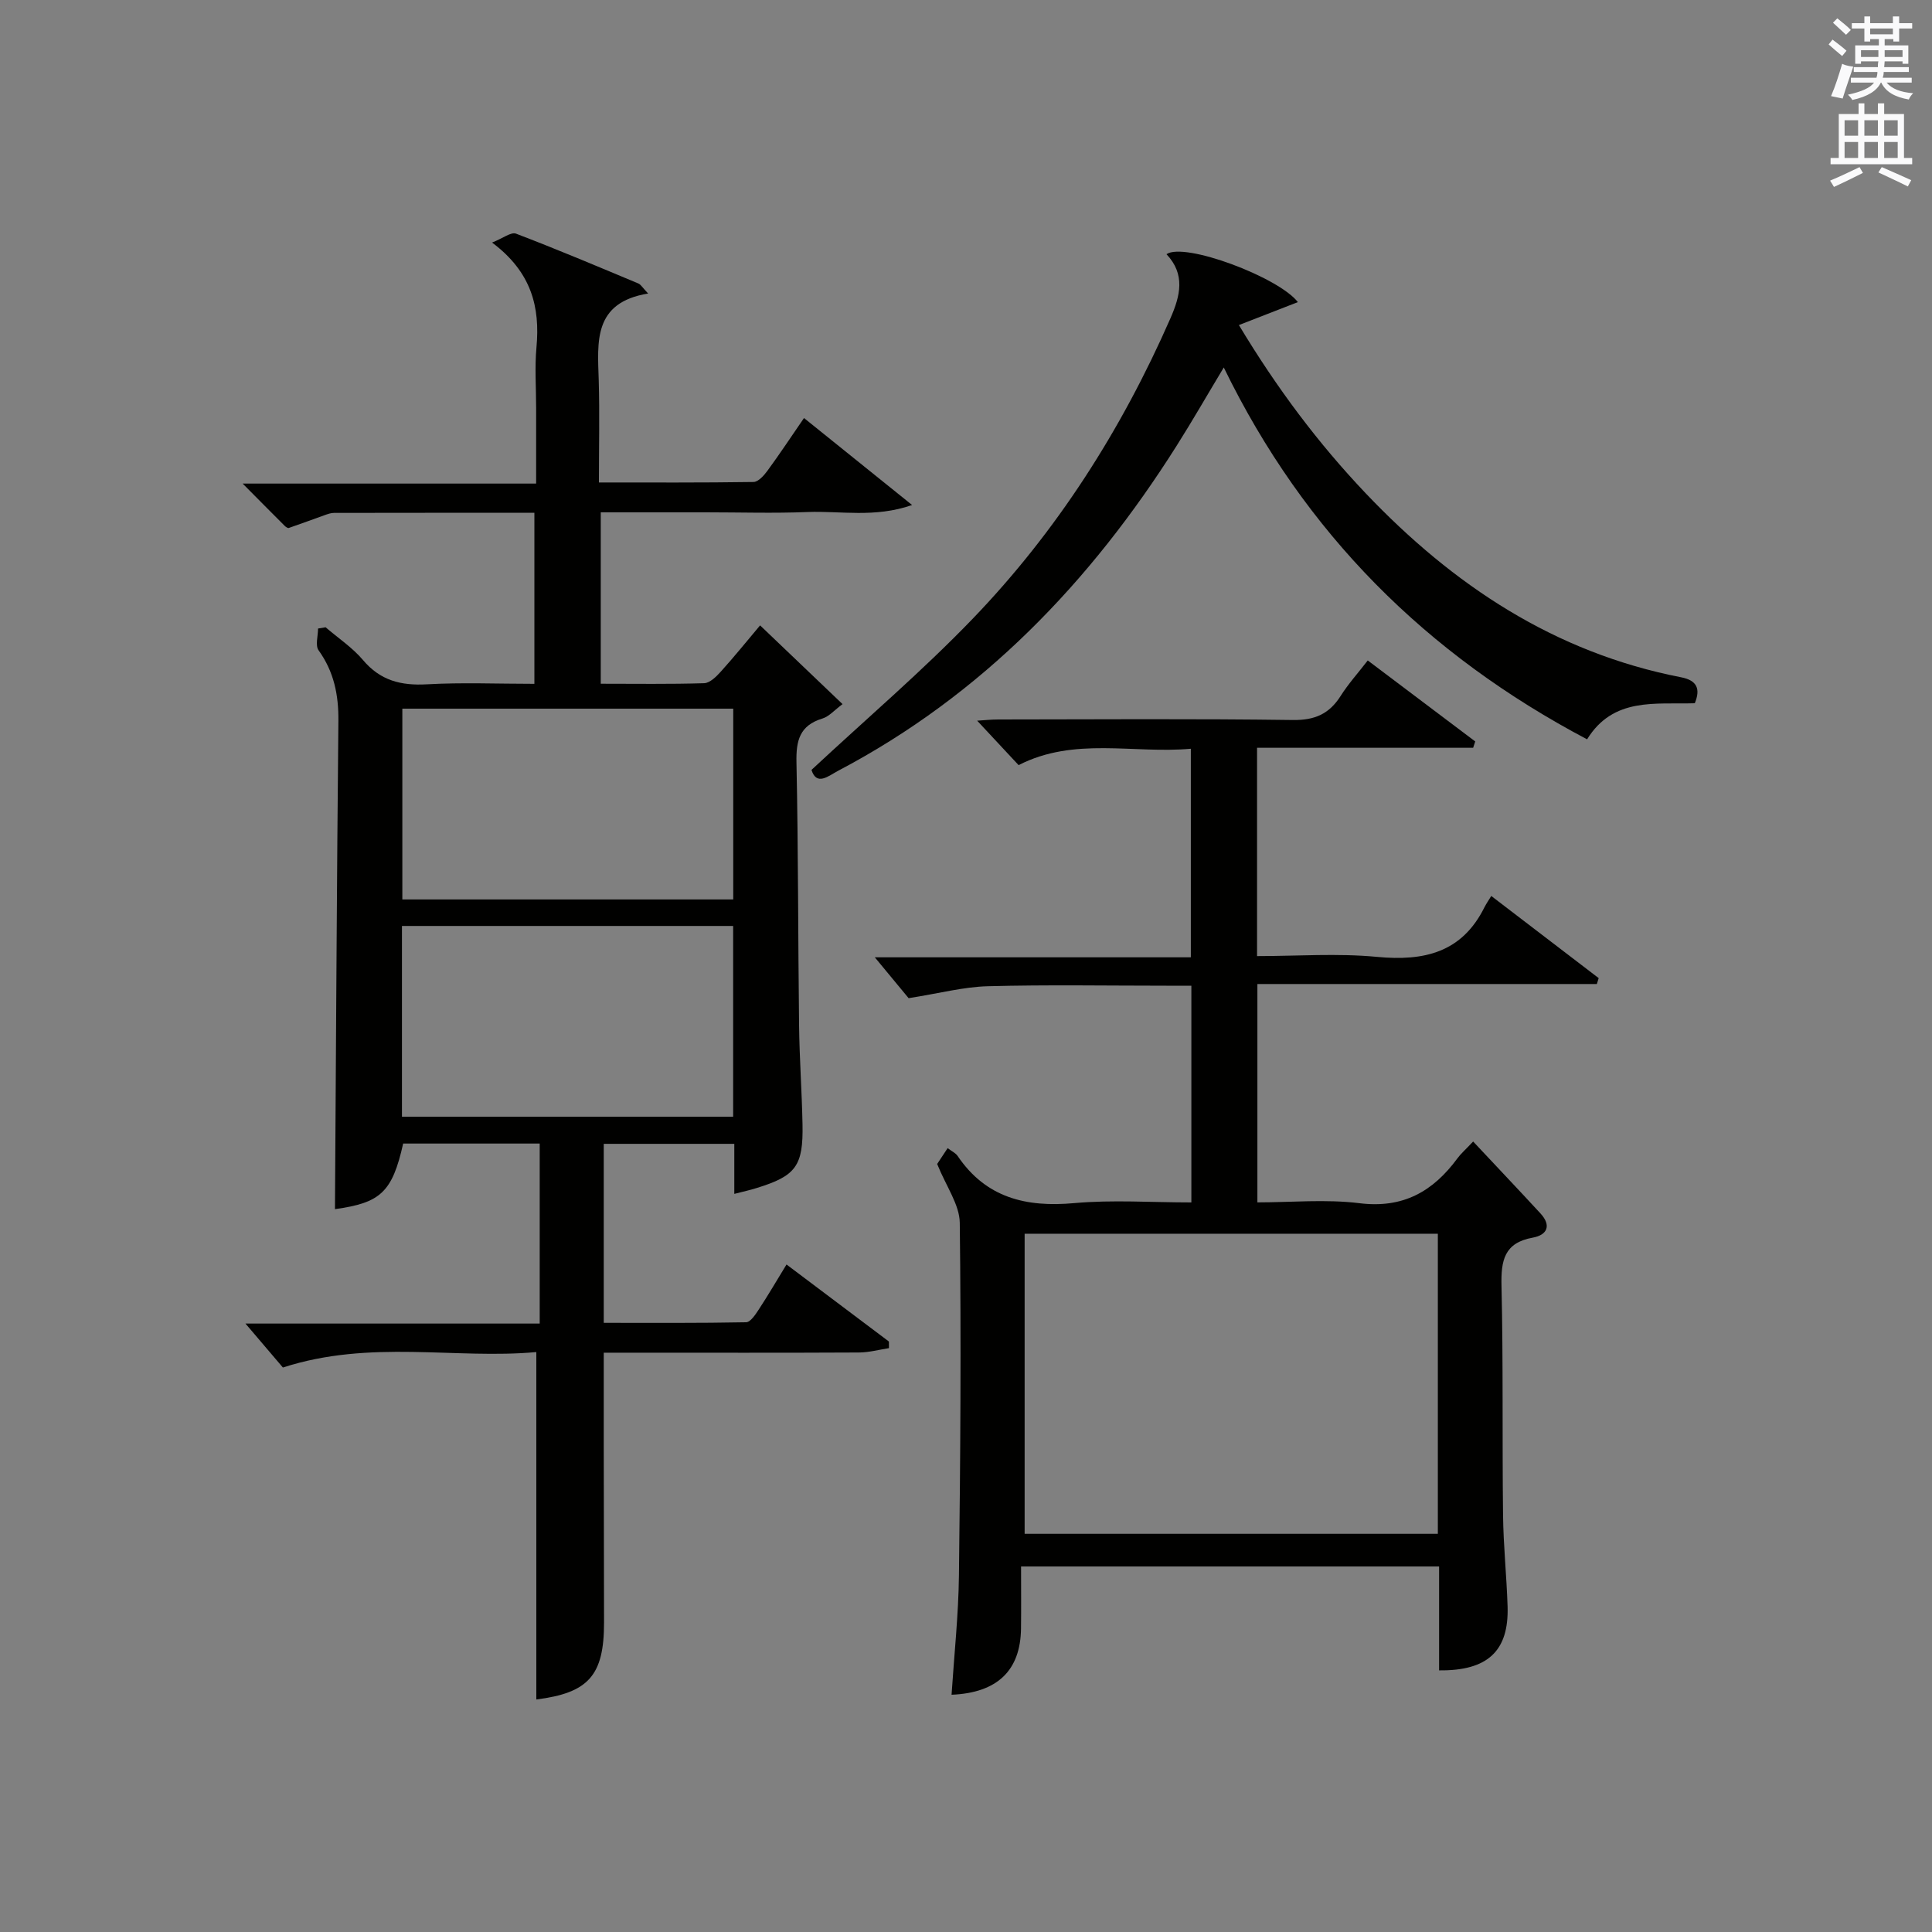
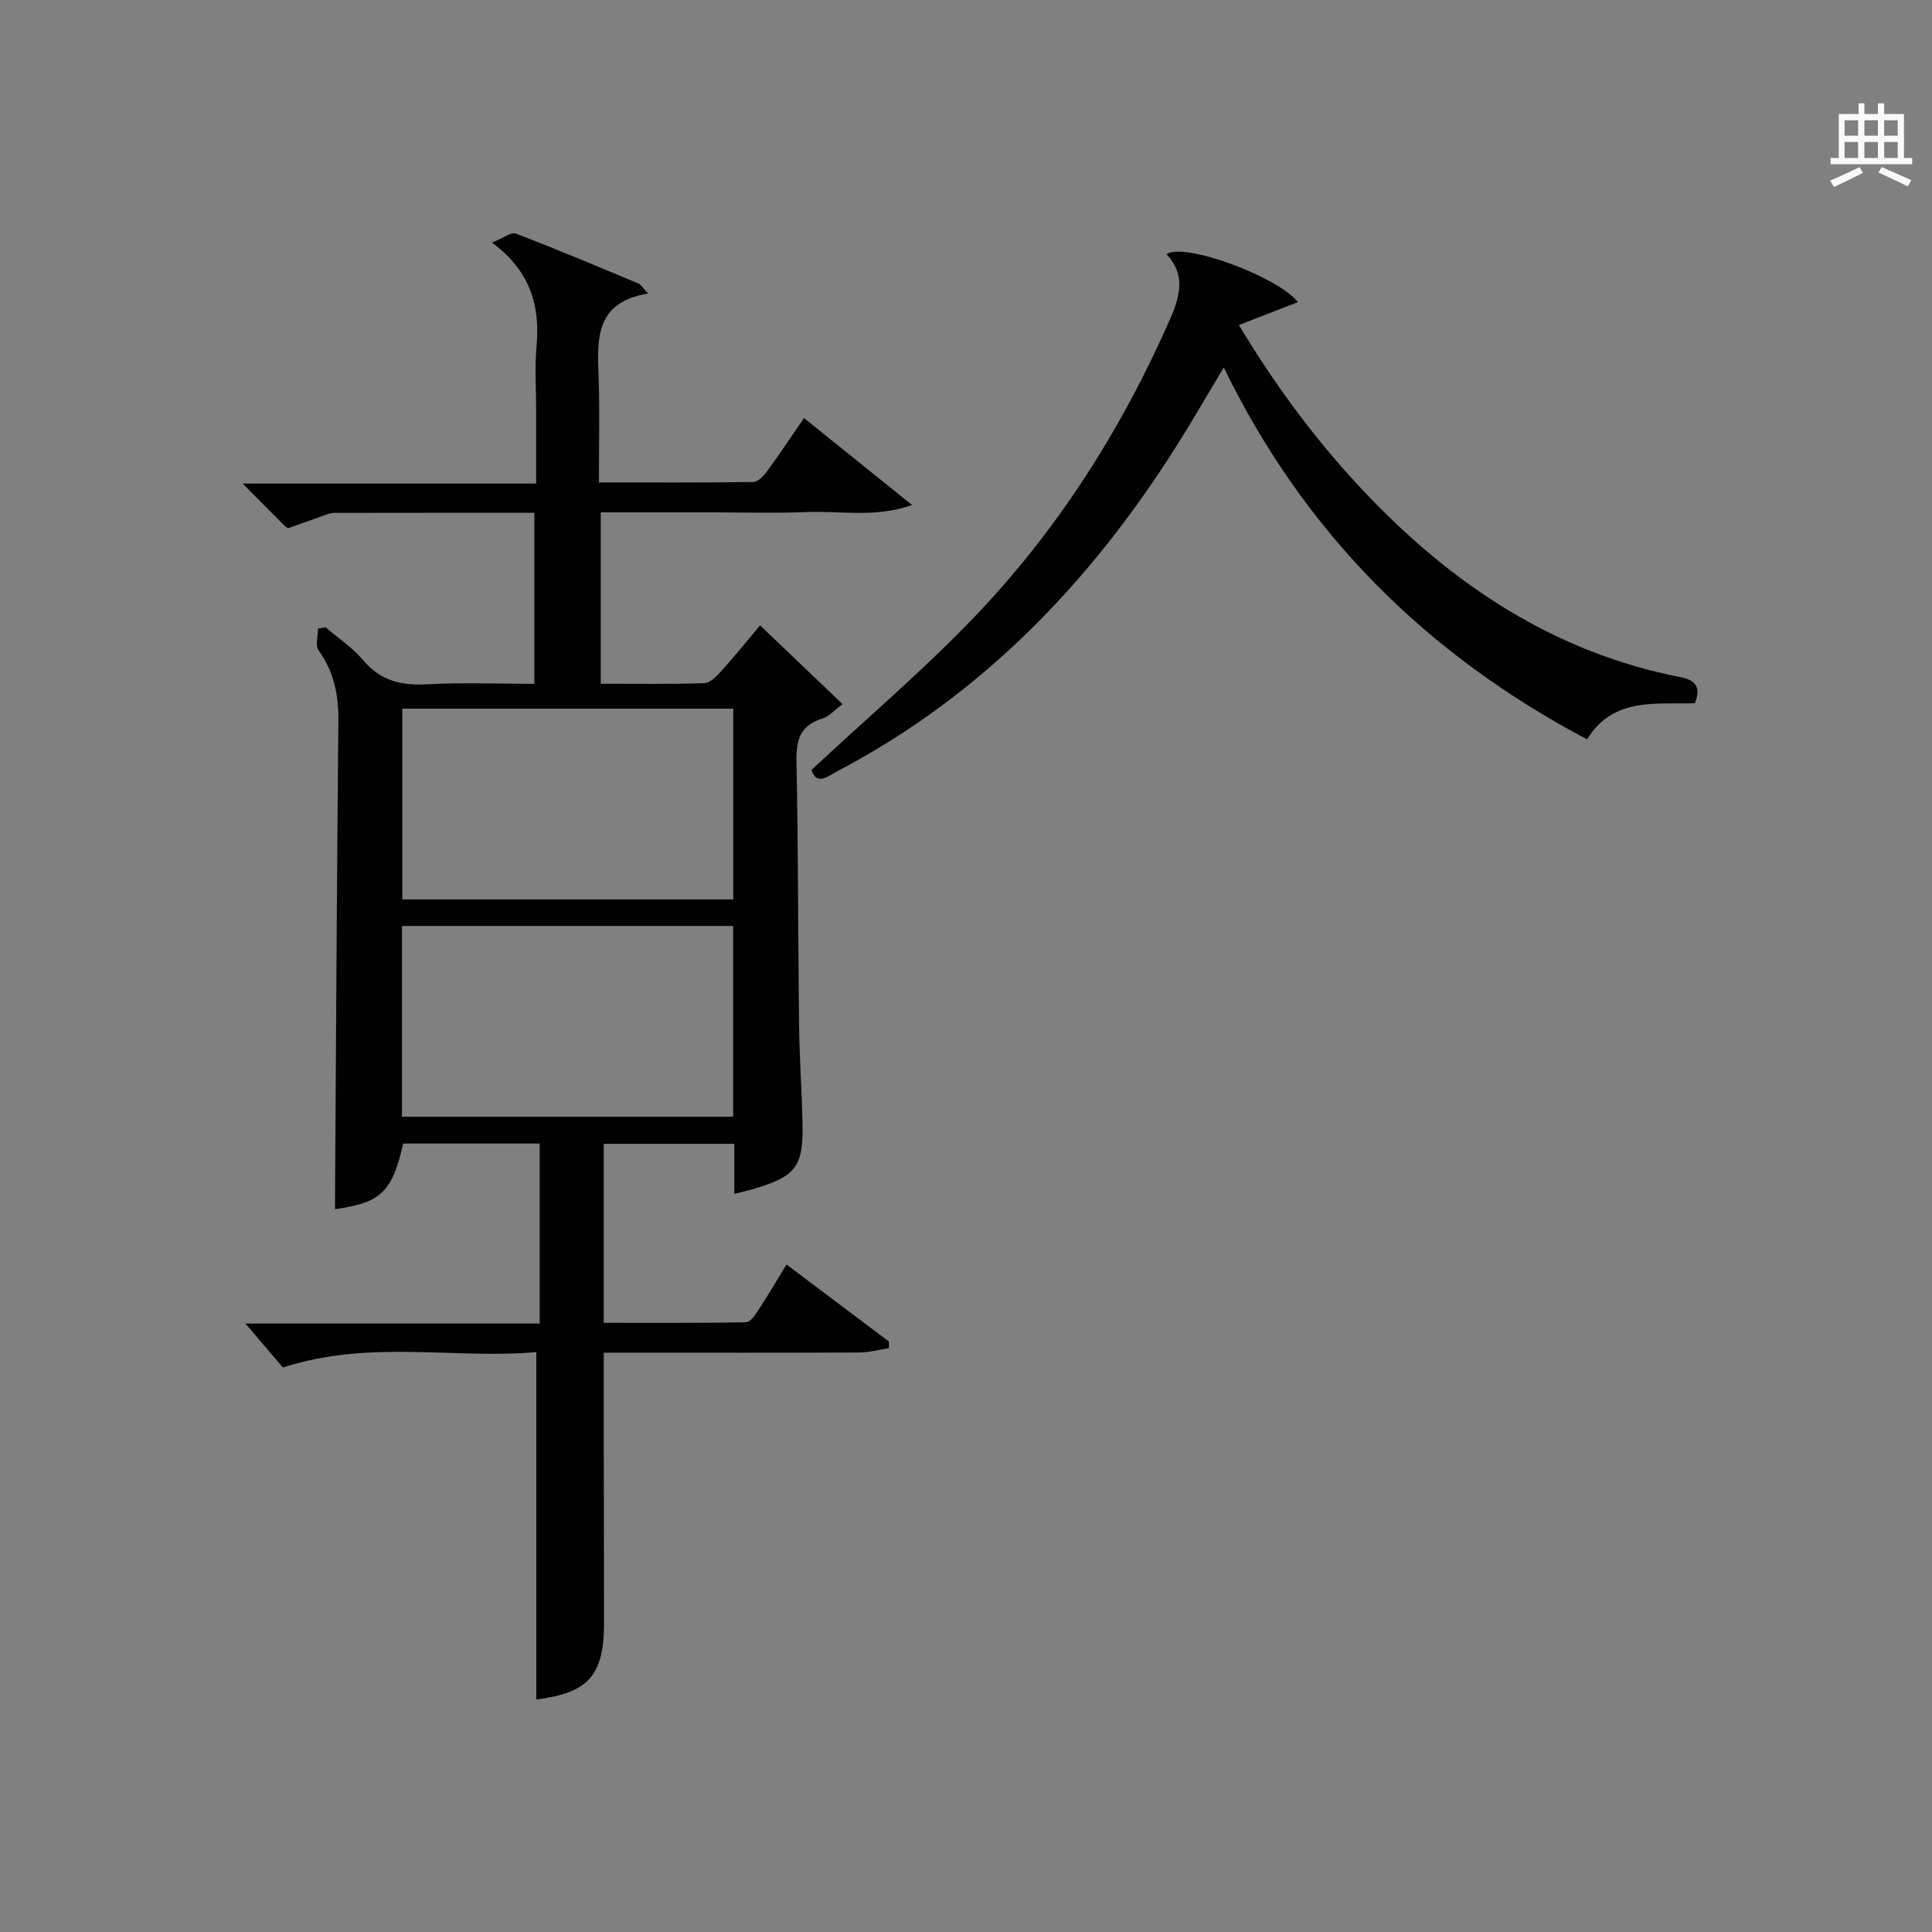
<svg xmlns="http://www.w3.org/2000/svg" version="1.1" id="漢-ZDIC-典" x="0px" y="0px" viewBox="0 0 400 400" style="enable-background:new 0 0 400 400;" xml:space="preserve">
  <rect x="0" y="0" width="400" height="400" fill="#808080" stroke="none" />
  <style type="text/css">
	.st1{fill:#010100;}
	.st2{fill:#fafafb;}
</style>
  <g>
    <path class="st1" d="M152.03,247.18c0-3.68,0-6.82,0-10.36c-9,0-17.71,0-27.03,0c0,6.18,0,12.29,0,18.39c0,5.99,0,11.98,0,18.67   c9.98,0,19.73,0.07,29.48-0.12c0.89-0.02,1.92-1.58,2.6-2.62c1.9-2.89,3.65-5.89,5.76-9.34c7.26,5.46,14.23,10.71,21.2,15.95   c0,0.46,0.01,0.92,0.01,1.37c-2.07,0.32-4.14,0.89-6.2,0.9c-15.66,0.08-31.32,0.04-46.99,0.04c-1.79,0-3.57,0-5.86,0   c0,6.79-0.01,13.07,0,19.36c0.02,12.16,0.05,24.33,0.06,36.49c0.01,11.01-3.23,14.58-14.02,15.95c0-23.65,0-47.36,0-71.93   c-16.71,1.54-34.33-2.68-52.47,3.2c-2.1-2.46-4.86-5.7-7.75-9.1c20,0,40.33,0,60.92,0c0-12.71,0-24.81,0-37.27   c-9.45,0-18.86,0-28.27,0c-2.25,10.08-4.7,12.28-14.12,13.58c0.22-33.61,0.38-67.37,0.71-101.13c0.05-5.36-0.92-10.14-4.1-14.57   c-0.72-1.01-0.11-2.98-0.11-4.51c0.52-0.09,1.04-0.17,1.56-0.26c2.6,2.24,5.55,4.19,7.74,6.78c3.59,4.26,7.88,5.33,13.23,5.03   c7.28-0.41,14.61-0.1,22.26-0.1c0-11.95,0-23.47,0-35.41c-13.93,0-27.71-0.01-41.48,0.02c-0.65,0-1.31,0.24-1.93,0.46   c-2.48,0.88-4.95,1.81-7.44,2.66c-0.21,0.07-0.63-0.22-0.85-0.44c-2.68-2.67-5.34-5.37-8.7-8.75c20.62,0,40.32,0,60.76,0   c0-5.54,0-10.63,0-15.72c0-4.17-0.31-8.36,0.07-12.49c0.76-8.32-0.99-15.55-9.19-21.69c2.27-0.9,3.93-2.23,4.94-1.85   c8.52,3.25,16.93,6.8,25.34,10.32c0.53,0.22,0.88,0.88,2.03,2.08c-11.43,1.87-10.47,10.01-10.23,17.96   c0.2,6.81,0.04,13.63,0.04,21.16c10.84,0,21.43,0.06,32.01-0.1c0.98-0.02,2.15-1.33,2.87-2.31c2.54-3.47,4.92-7.06,7.58-10.93   c7.34,5.91,14.43,11.61,22.38,18.01c-7.74,2.7-14.79,1.18-21.66,1.45c-6.99,0.28-13.99,0.06-20.99,0.06c-7.15,0-14.29,0-21.81,0   c0,11.82,0,23.37,0,35.49c7.16,0,14.29,0.11,21.41-0.11c1.19-0.04,2.52-1.37,3.45-2.4c2.76-3.06,5.35-6.27,8.13-9.57   c5.73,5.47,11.12,10.63,17.07,16.3c-1.67,1.23-2.79,2.57-4.19,2.99c-4.7,1.44-5.45,4.57-5.35,9.07   c0.38,18.15,0.32,36.31,0.54,54.47c0.08,6.82,0.58,13.63,0.71,20.44c0.18,8.67-1.37,10.72-9.54,13.23   C155.35,246.38,154.07,246.66,152.03,247.18z M83.3,146.72c0,13.3,0,26.33,0,39.5c23,0,45.7,0,68.51,0c0-13.3,0-26.25,0-39.5   C128.91,146.72,106.2,146.72,83.3,146.72z M83.22,231.2c23.11,0,45.81,0,68.57,0c0-13.32,0-26.26,0-39.49c-22.93,0-45.64,0-68.57,0   C83.22,204.94,83.22,217.87,83.22,231.2z" />
-     <path class="st1" d="M308.75,185.5c7.85,6,15.04,11.51,22.24,17.01c-0.13,0.41-0.25,0.81-0.38,1.22c-23.32,0-46.63,0-70.28,0   c0,15.28,0,29.86,0,45.21c6.98,0,14.15-0.69,21.13,0.17c9.05,1.13,15.26-2.45,20.31-9.32c0.68-0.93,1.58-1.7,3.23-3.45   c4.71,5.03,9.36,9.92,13.93,14.88c2.3,2.49,1.44,4.47-1.59,5.02c-5.93,1.07-6.59,4.75-6.47,9.98c0.37,15.82,0.13,31.65,0.32,47.47   c0.07,6.31,0.74,12.61,0.94,18.92c0.28,9.19-4.1,13.34-14.18,13.22c0-7.08,0-14.18,0-21.51c-28.9,0-57.33,0-86.55,0   c0,4.29,0.04,8.56-0.01,12.83c-0.1,8.69-4.87,13.33-14.38,13.73c0.54-8.28,1.43-16.52,1.53-24.76c0.3-24.32,0.47-48.64,0.17-72.95   c-0.05-3.77-2.81-7.52-4.68-12.18c0.2-0.31,1.09-1.65,2.17-3.28c0.87,0.66,1.65,1.01,2.06,1.61c5.88,8.7,14.2,10.68,24.18,9.77   c7.9-0.71,15.92-0.14,24.22-0.14c0-14.94,0-29.52,0-44.87c-1.66,0-3.42,0-5.17,0c-12.33,0-24.66-0.22-36.98,0.11   c-5.02,0.13-10,1.47-16.39,2.47c-1.63-1.98-4.36-5.27-7-8.46c21.25,0,43.13,0,65.43,0c0-14.45,0-28.48,0-43.18   c-11.91,1.07-24.13-2.52-35.66,3.39c-2.84-3.04-5.63-6.04-8.58-9.2c1.3-0.08,2.85-0.25,4.4-0.25c20.32-0.02,40.65-0.17,60.97,0.11   c4.52,0.06,7.51-1.25,9.87-4.96c1.58-2.5,3.59-4.73,5.63-7.37c7.59,5.72,14.92,11.25,22.25,16.77c-0.14,0.44-0.29,0.87-0.43,1.31   c-14.82,0-29.64,0-44.74,0c0,14.63,0,28.54,0,43.13c8.3,0,16.63-0.62,24.82,0.16c9.76,0.93,17.61-0.88,22.28-10.31   C307.76,187.03,308.24,186.34,308.75,185.5z M212.14,317.56c28.86,0,57.23,0,85.55,0c0-20.95,0-41.52,0-62.13   c-28.68,0-57.05,0-85.55,0C212.14,276.27,212.14,296.72,212.14,317.56z" />
    <path class="st1" d="M168.01,159.4c11.35-10.58,22.9-20.41,33.36-31.28c17.46-18.14,30.84-39.15,40.96-62.23c2.06-4.7,3.11-9.1-0.82-13.26   c3.67-2.56,23.21,4.74,27.2,9.92c-3.86,1.5-7.73,3.01-12.21,4.75c7.9,13.13,16.43,24.49,26.29,34.87   c18.08,19,39.1,32.97,65.29,38.06c3.27,0.64,4.03,2.39,2.81,5.37c-8.12,0.26-16.87-1.33-22.3,7.47   c-33.19-17.52-58.48-42.59-75.22-76.99c-3.47,5.77-6.5,11.06-9.76,16.21c-17.81,28.2-40.26,51.6-70.08,67.29   C171.51,160.65,169.08,162.8,168.01,159.4z" />
-     <path class="st2" d="M378.6,9.2l0.8-1c0.9,0.7,1.9,1.4,2.9,2.3l-0.9,1.1C380.3,10.7,379.4,9.9,378.6,9.2z M379.1,19.9   c0.9-2.1,1.6-4.3,2.3-6.7c0.4,0.2,0.8,0.4,2.3,0.6c-0.7,2.1-1.5,4.3-2.2,6.6L379.1,19.9z M379.5,4.7l0.9-0.9c1,0.8,2,1.6,2.8,2.4   l-1,1C381.2,6.3,380.3,5.4,379.5,4.7z M392,3.4h1.2v1.4h2.7v1.1h-2.7v2.7H392V8.1h-1.8v1.3h4.9v3.8h-1.2v-0.5h-3.7   c0,0.4-0.1,0.9-0.1,1.2h5.1v1H390c0,0.5-0.1,0.9-0.2,1.2h6v1h-5.2c1.1,1.3,2.9,2,5.5,2.2c-0.4,0.4-0.7,0.8-0.9,1.3   c-2.9-0.5-4.8-1.6-5.7-3.5h-0.1c-0.8,1.7-2.7,2.9-5.9,3.6c-0.2-0.4-0.6-0.8-0.9-1.1c2.8-0.6,4.6-1.4,5.4-2.5h-4.8v-1h5.3   c0.1-0.3,0.2-0.7,0.2-1.2h-4.9v-1h5c0-0.4,0-0.8,0.1-1.2h-3.6v0.5h-1.2V9.4h4.9V8.1h-1.8v0.5H386V5.9h-2.6V4.8h2.6V3.4h1.2v1.4h4.7   V3.4z M385.3,11.8h3.6c0-0.4,0-0.9,0-1.4h-3.6V11.8z M387.2,7.1h4.7V5.9h-4.7V7.1z M393.9,10.4h-3.7c0,0.5,0,1,0,1.4h3.7V10.4z" />
    <path class="st2" d="M384.7,21.4h1.3v2.2h2.8v-2.2h1.3v2.2h4.1v9.1h1.7V34h-16.9v-1.3h1.7v-9.1h4.1V21.4z M385,34.6l0.7,1.2   c-1.8,0.9-3.8,1.9-6,2.9c-0.2-0.4-0.5-0.8-0.8-1.3C381.3,36.4,383.3,35.4,385,34.6z M381.9,28.1h2.8v-3.2h-2.8V28.1z M381.9,32.7   h2.8v-3.3h-2.8V32.7z M386,28.1h2.8v-3.2H386V28.1z M386,32.7h2.8v-3.3H386V32.7z M389.6,34.6c2.1,0.9,4.1,1.8,6.1,2.7l-0.7,1.3   c-2.2-1.1-4.2-2-6.1-2.9L389.6,34.6z M392.9,24.9h-2.8v3.2h2.8V24.9z M390.1,32.7h2.8v-3.3h-2.8V32.7z" />
  </g>
</svg>